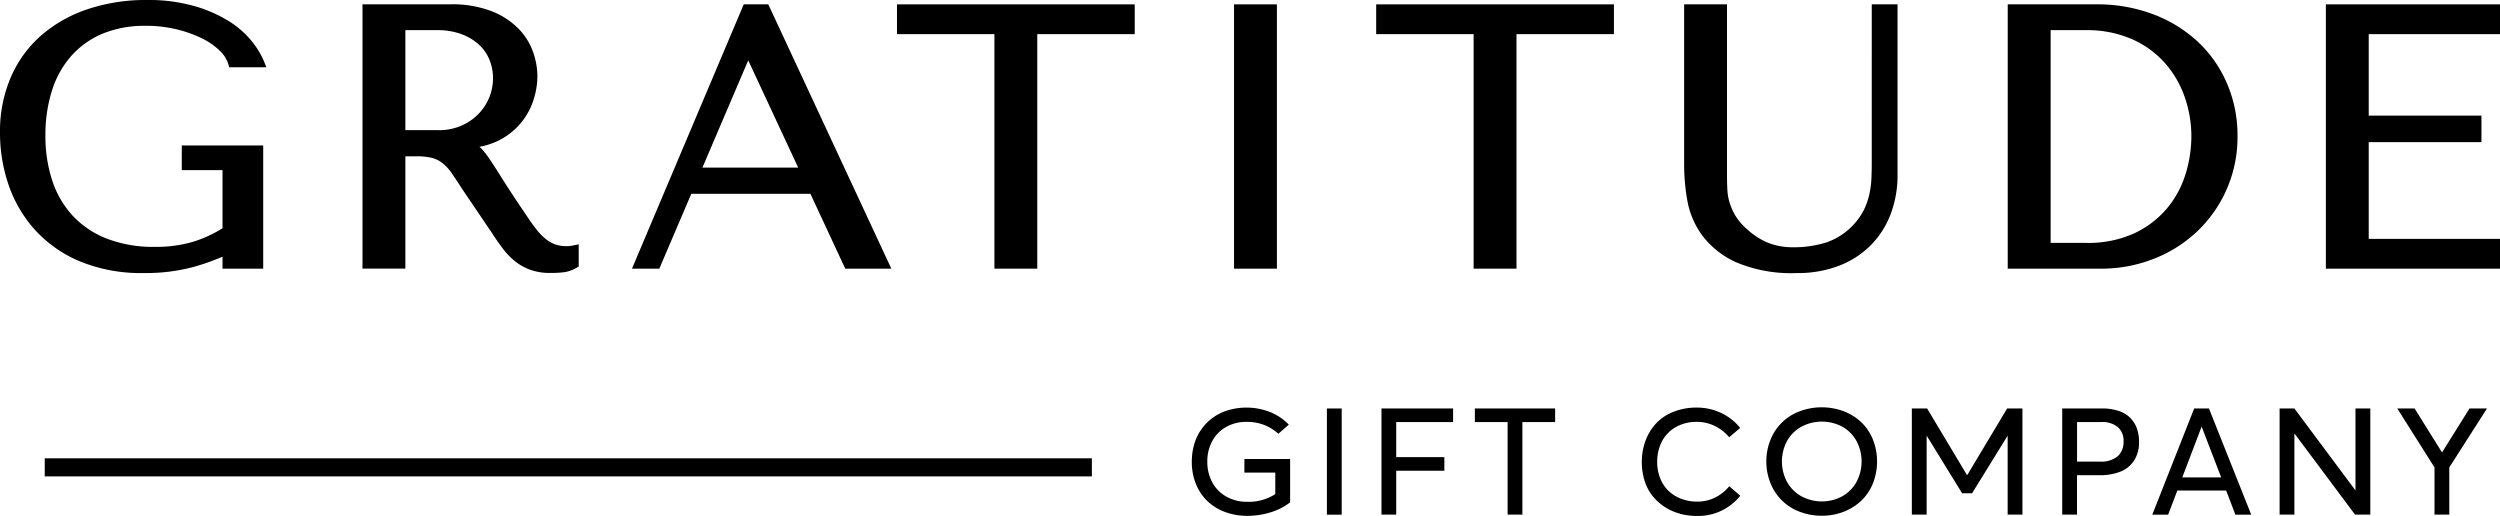
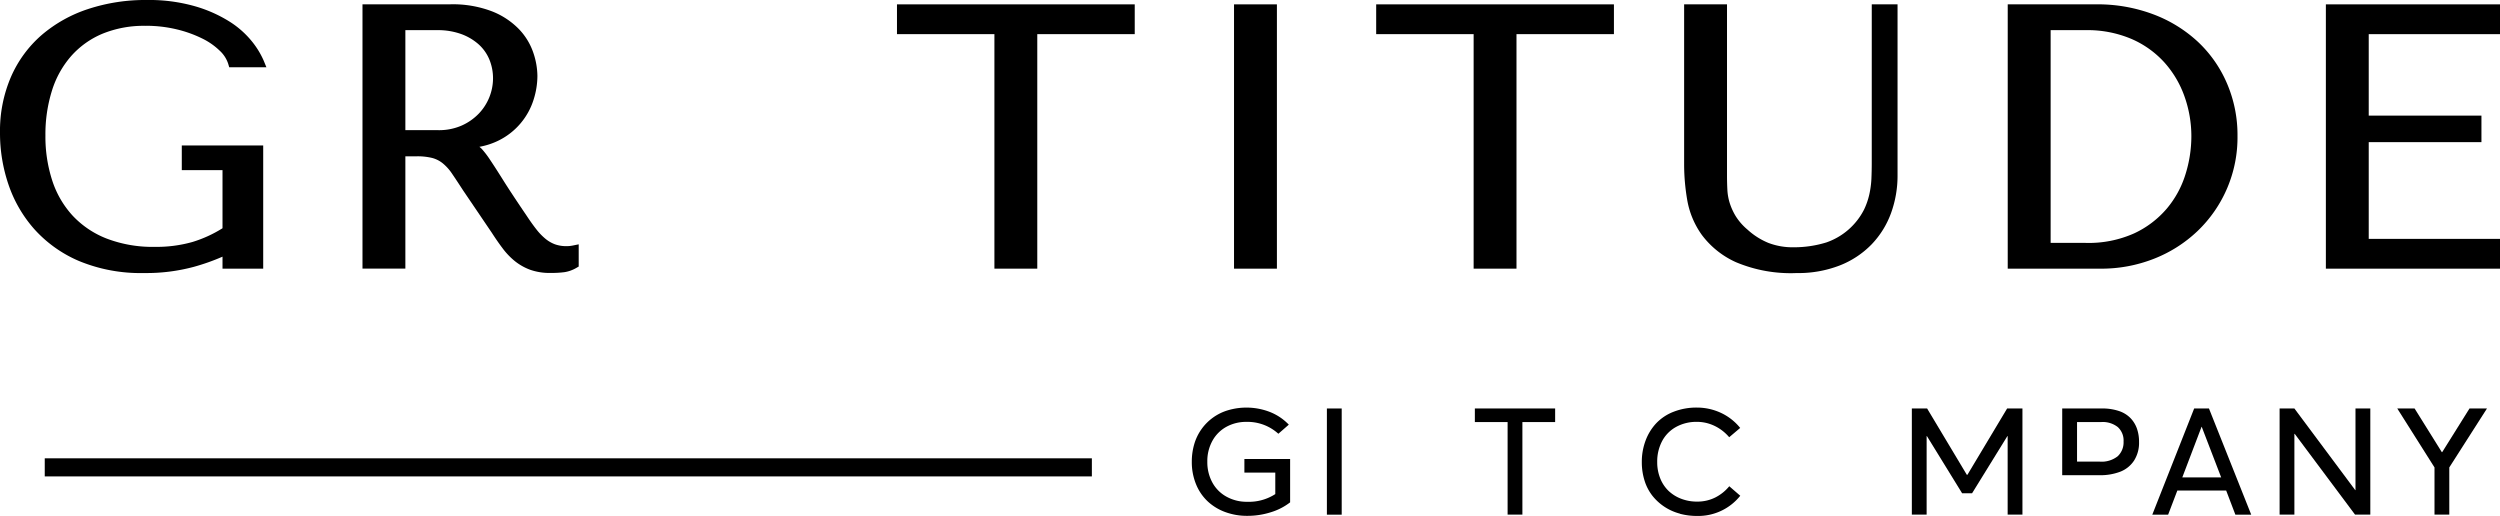
<svg xmlns="http://www.w3.org/2000/svg" width="236.662" height="48.832" viewBox="0 0 236.662 48.832">
  <g id="logo" transform="translate(-48 239)">
    <path id="Path_1" data-name="Path 1" d="M13.784,2.442a12.338,12.338,0,0,1,2.919.331,11.5,11.5,0,0,1,2.416.86A6.414,6.414,0,0,1,20.8,4.8,2.923,2.923,0,0,1,21.6,6.029l.1.337h3.519l-.263-.64a7.983,7.983,0,0,0-1.113-1.813h0a8.645,8.645,0,0,0-2.126-1.876A12.812,12.812,0,0,0,18.443.588,15.8,15.8,0,0,0,13.887,0,17.3,17.3,0,0,0,8.353.851,12.95,12.95,0,0,0,3.945,3.315,11.131,11.131,0,0,0,1.038,7.28,12.937,12.937,0,0,0,0,12.58a15.1,15.1,0,0,0,.8,4.881A12.31,12.31,0,0,0,3.27,21.716a12,12,0,0,0,4.248,3.008,15.232,15.232,0,0,0,6.115,1.123,17.282,17.282,0,0,0,4.712-.586,20.13,20.13,0,0,0,2.719-.964v1.136h3.852V13.768H17.209v2.338h3.855v5.5a11.824,11.824,0,0,1-2.842,1.3l-.034.01.033-.01a12.441,12.441,0,0,1-3.557.463,12.148,12.148,0,0,1-4.585-.792,8.756,8.756,0,0,1-3.213-2.173A9.048,9.048,0,0,1,4.948,17.1,13.425,13.425,0,0,1,4.3,12.821,13.83,13.83,0,0,1,4.915,8.59,9.027,9.027,0,0,1,6.731,5.314,8.182,8.182,0,0,1,9.682,3.2h0a10.318,10.318,0,0,1,4.1-.754" transform="translate(48 -239)" />
    <path id="Path_2" data-name="Path 2" d="M64.749,23.418h0a2.667,2.667,0,0,1-.3.014,3.133,3.133,0,0,1-1.109-.177h0a3.117,3.117,0,0,1-.9-.525h0a5.6,5.6,0,0,1-.856-.891q-.431-.549-.9-1.26l0,0,0,0q-1.428-2.1-2.207-3.341c-.526-.84-.945-1.49-1.26-1.958a8.616,8.616,0,0,0-.805-1.058,2.542,2.542,0,0,0-.22-.193,6.75,6.75,0,0,0,1.882-.627,6.473,6.473,0,0,0,3.248-3.833,7.493,7.493,0,0,0,.363-2.256A7.047,7.047,0,0,0,61.3,5.13a6.012,6.012,0,0,0-1.34-2.217,7.234,7.234,0,0,0-2.553-1.7,10.375,10.375,0,0,0-4-.673H45.126v25.02h4.059V14.929h1.057a5.819,5.819,0,0,1,1.485.156,2.678,2.678,0,0,1,.989.5h0a4.458,4.458,0,0,1,.874.966q.443.65,1.063,1.608l0,0,2.733,4.032q.514.8,1.019,1.465a6.727,6.727,0,0,0,1.153,1.2,5.2,5.2,0,0,0,1.444.813,5.54,5.54,0,0,0,1.931.3,9.667,9.667,0,0,0,1.3-.072h0a3.182,3.182,0,0,0,1.128-.4l.233-.134V23.26l-.555.113c-.1.02-.2.035-.3.045M49.185,2.985H52.21a6.512,6.512,0,0,1,2.21.351,5.091,5.091,0,0,1,1.664.961,3.975,3.975,0,0,1,1.039,1.436,4.665,4.665,0,0,1,.36,1.849,4.853,4.853,0,0,1-1.325,3.28,5.143,5.143,0,0,1-1.634,1.151,5.339,5.339,0,0,1-2.243.44H49.185Z" transform="translate(37.189 -239.131)" />
    <path id="Path_3" data-name="Path 3" d="M62.595,30.942h0Z" transform="translate(33.005 -246.413)" />
-     <path id="Path_4" data-name="Path 4" d="M89.253.543,78.673,25.564h2.589l3.028-7.09H95.563l3.3,7.09h4.362L91.577.543ZM94.409,16H85.34L89.678,5.845Z" transform="translate(29.153 -239.131)" />
    <path id="Path_5" data-name="Path 5" d="M111.663,3.363h9.224v22.2h4.058V3.363h9.225V.544H111.663Z" transform="translate(21.249 -239.131)" />
    <path id="Path_6" data-name="Path 6" d="M153.621,25.564h4.059V.544h-4.059Z" transform="translate(11.198 -239.131)" />
    <path id="Path_7" data-name="Path 7" d="M171.318,3.363h9.225v22.2H184.6V3.363h9.224V.544H171.318Z" transform="translate(6.958 -239.131)" />
    <path id="Path_8" data-name="Path 8" d="M227.415,15.566q0,.747-.033,1.512a8.734,8.734,0,0,1-.2,1.468,6.734,6.734,0,0,1-.5,1.433,6.309,6.309,0,0,1-3.558,3.1,10.344,10.344,0,0,1-3.1.46,6.411,6.411,0,0,1-2.392-.413,6.655,6.655,0,0,1-1.978-1.258l0,0,0,0a5.433,5.433,0,0,1-1.113-1.266,5.743,5.743,0,0,1-.573-1.257,5.085,5.085,0,0,1-.221-1.246q-.034-.678-.034-1.353V.543h-4.059V15.807A20.075,20.075,0,0,0,209.936,19a7.991,7.991,0,0,0,1.388,3.36,8.241,8.241,0,0,0,3.24,2.593,13.359,13.359,0,0,0,5.744,1.027,10.819,10.819,0,0,0,4.079-.721,8.53,8.53,0,0,0,3.019-2,8.416,8.416,0,0,0,1.838-2.965,10.361,10.361,0,0,0,.613-3.585V.543h-2.441Z" transform="translate(-2.226 -239.131)" />
    <path id="Path_9" data-name="Path 9" d="M267.947,4.094a12.8,12.8,0,0,0-4.23-2.608,14.954,14.954,0,0,0-5.4-.944h-8.379V25.564h8.793a13.583,13.583,0,0,0,5.023-.927,12.672,12.672,0,0,0,4.125-2.608,12.258,12.258,0,0,0,3.81-9.044,12.33,12.33,0,0,0-.985-4.933,11.7,11.7,0,0,0-2.757-3.958M254,2.985h3.312a10.634,10.634,0,0,1,4.313.821,9.038,9.038,0,0,1,3.121,2.211,9.583,9.583,0,0,1,1.917,3.219,11.229,11.229,0,0,1,.659,3.818,12.066,12.066,0,0,1-.564,3.6,9.25,9.25,0,0,1-1.766,3.23,9.084,9.084,0,0,1-3.09,2.341,10.538,10.538,0,0,1-4.59.9H254Z" transform="translate(-11.877 -239.131)" />
    <path id="Path_10" data-name="Path 10" d="M306.027,3.363V.543H289.543V25.563h16.484v-2.82H293.6V13.586h10.67V11.075H293.6V3.363Z" transform="translate(-21.365 -239.13)" />
    <path id="Path_11" data-name="Path 11" d="M157.675,55.61v4.1a5.642,5.642,0,0,1-1.814.934,7.292,7.292,0,0,1-2.243.344,5.939,5.939,0,0,1-2.09-.36,4.9,4.9,0,0,1-1.66-1.014,4.577,4.577,0,0,1-1.1-1.62,5.529,5.529,0,0,1-.4-2.13,5.871,5.871,0,0,1,.232-1.665,4.694,4.694,0,0,1,.686-1.417,4.718,4.718,0,0,1,2.518-1.792,6.149,6.149,0,0,1,3.912.148,5.026,5.026,0,0,1,1.834,1.218l-.989.862a4.331,4.331,0,0,0-3.01-1.125,3.873,3.873,0,0,0-1.9.462,3.337,3.337,0,0,0-1.328,1.323,3.969,3.969,0,0,0-.486,1.986,4.019,4.019,0,0,0,.461,1.939,3.357,3.357,0,0,0,1.323,1.354,3.923,3.923,0,0,0,1.987.5,4.6,4.6,0,0,0,2.663-.728V56.895h-2.925V55.61Z" transform="translate(12.454 -251.156)" />
    <rect id="Rectangle_1" data-name="Rectangle 1" width="1.402" height="10.052" transform="translate(173.61 -200.331)" />
-     <path id="Path_12" data-name="Path 12" d="M171.978,50.851h6.78v1.284h-5.385v3.324h4.557v1.284h-4.557V60.9h-1.395Z" transform="translate(6.8 -251.183)" />
    <path id="Path_13" data-name="Path 13" d="M186.7,52.136h-3.1V50.852h7.6v1.284H188.1V60.9h-1.4Z" transform="translate(4.017 -251.183)" />
    <path id="Path_14" data-name="Path 14" d="M207.987,60.776a4.911,4.911,0,0,1-2.574-1.662,4.428,4.428,0,0,1-.756-1.427,5.786,5.786,0,0,1-.271-1.8,5.706,5.706,0,0,1,.351-2.011,4.9,4.9,0,0,1,1-1.64,4.5,4.5,0,0,1,1.648-1.1,5.931,5.931,0,0,1,2.232-.4,5.372,5.372,0,0,1,2.2.474,5.119,5.119,0,0,1,1.881,1.453l-1.04.88a4.161,4.161,0,0,0-.875-.782,4.013,4.013,0,0,0-1.039-.5,3.782,3.782,0,0,0-1.129-.173,3.99,3.99,0,0,0-1.99.483,3.286,3.286,0,0,0-1.32,1.344,4.138,4.138,0,0,0-.461,1.977,4.06,4.06,0,0,0,.288,1.551,3.358,3.358,0,0,0,.79,1.184,3.587,3.587,0,0,0,1.2.744,4.124,4.124,0,0,0,1.5.266,3.758,3.758,0,0,0,1.716-.389,4.1,4.1,0,0,0,1.327-1.065l1.04.9a5.087,5.087,0,0,1-4.084,1.912,6.246,6.246,0,0,1-1.632-.208" transform="translate(-0.964 -251.153)" />
-     <path id="Path_15" data-name="Path 15" d="M223.005,60.578A4.866,4.866,0,0,1,221.34,59.5a4.815,4.815,0,0,1-1.065-1.631,5.371,5.371,0,0,1-.386-2.041,5.315,5.315,0,0,1,.386-2.03,4.722,4.722,0,0,1,2.73-2.7,5.962,5.962,0,0,1,4.2-.021,5.047,5.047,0,0,1,1.665,1.036,4.7,4.7,0,0,1,1.1,1.627,5.663,5.663,0,0,1,0,4.185,4.71,4.71,0,0,1-1.1,1.628,5.081,5.081,0,0,1-1.665,1.04,5.637,5.637,0,0,1-2.062.376,5.712,5.712,0,0,1-2.135-.393m4.05-1.438a3.472,3.472,0,0,0,1.353-1.348,4.129,4.129,0,0,0,0-3.918,3.459,3.459,0,0,0-1.348-1.34,4.122,4.122,0,0,0-3.89.03,3.471,3.471,0,0,0-1.34,1.361,4.117,4.117,0,0,0,0,3.817,3.5,3.5,0,0,0,1.34,1.368,4.073,4.073,0,0,0,3.885.03" transform="translate(-4.678 -251.148)" />
    <path id="Path_16" data-name="Path 16" d="M248.47,50.851V60.9h-1.4V53.465h-.025l-3.341,5.41h-.946l-3.331-5.41H239.4V60.9H238V50.851h1.446l3.761,6.281h.052l3.762-6.281Z" transform="translate(-9.016 -251.183)" />
-     <path id="Path_17" data-name="Path 17" d="M256.721,50.851h3.763a4.926,4.926,0,0,1,1.593.236,2.726,2.726,0,0,1,1.1.668,2.764,2.764,0,0,1,.617,1,3.718,3.718,0,0,1,.2,1.26,3.133,3.133,0,0,1-.473,1.772,2.762,2.762,0,0,1-1.3,1.048,5.282,5.282,0,0,1-1.979.333h-2.122V60.9h-1.4Zm3.543,5.031a2.453,2.453,0,0,0,1.716-.513,1.807,1.807,0,0,0,.549-1.39,1.719,1.719,0,0,0-.544-1.365,2.292,2.292,0,0,0-1.56-.478h-2.3v3.746Z" transform="translate(-13.502 -251.183)" />
+     <path id="Path_17" data-name="Path 17" d="M256.721,50.851h3.763a4.926,4.926,0,0,1,1.593.236,2.726,2.726,0,0,1,1.1.668,2.764,2.764,0,0,1,.617,1,3.718,3.718,0,0,1,.2,1.26,3.133,3.133,0,0,1-.473,1.772,2.762,2.762,0,0,1-1.3,1.048,5.282,5.282,0,0,1-1.979.333h-2.122h-1.4Zm3.543,5.031a2.453,2.453,0,0,0,1.716-.513,1.807,1.807,0,0,0,.549-1.39,1.719,1.719,0,0,0-.544-1.365,2.292,2.292,0,0,0-1.56-.478h-2.3v3.746Z" transform="translate(-13.502 -251.183)" />
    <path id="Path_18" data-name="Path 18" d="M274.93,58.62h-4.624l-.871,2.284h-1.5L271.9,50.851h1.4l4,10.052h-1.5Zm-.473-1.243-1.843-4.793H272.6l-1.825,4.793Z" transform="translate(-16.189 -251.183)" />
    <path id="Path_19" data-name="Path 19" d="M292.369,50.851V60.9h-1.446l-5.706-7.642h-.035V60.9h-1.4V50.851h1.4l5.759,7.728h.025V50.851Z" transform="translate(-19.984 -251.183)" />
    <path id="Path_20" data-name="Path 20" d="M306.923,50.851l-3.568,5.581V60.9h-1.4V56.432l-3.525-5.581h1.64l2.579,4.135h.034l2.586-4.135Z" transform="translate(-23.493 -251.183)" />
    <line id="Line_1" data-name="Line 1" x1="99.125" transform="translate(52.236 -194.757)" fill="none" stroke="#000" stroke-miterlimit="10" stroke-width="1.713" />
  </g>
</svg>